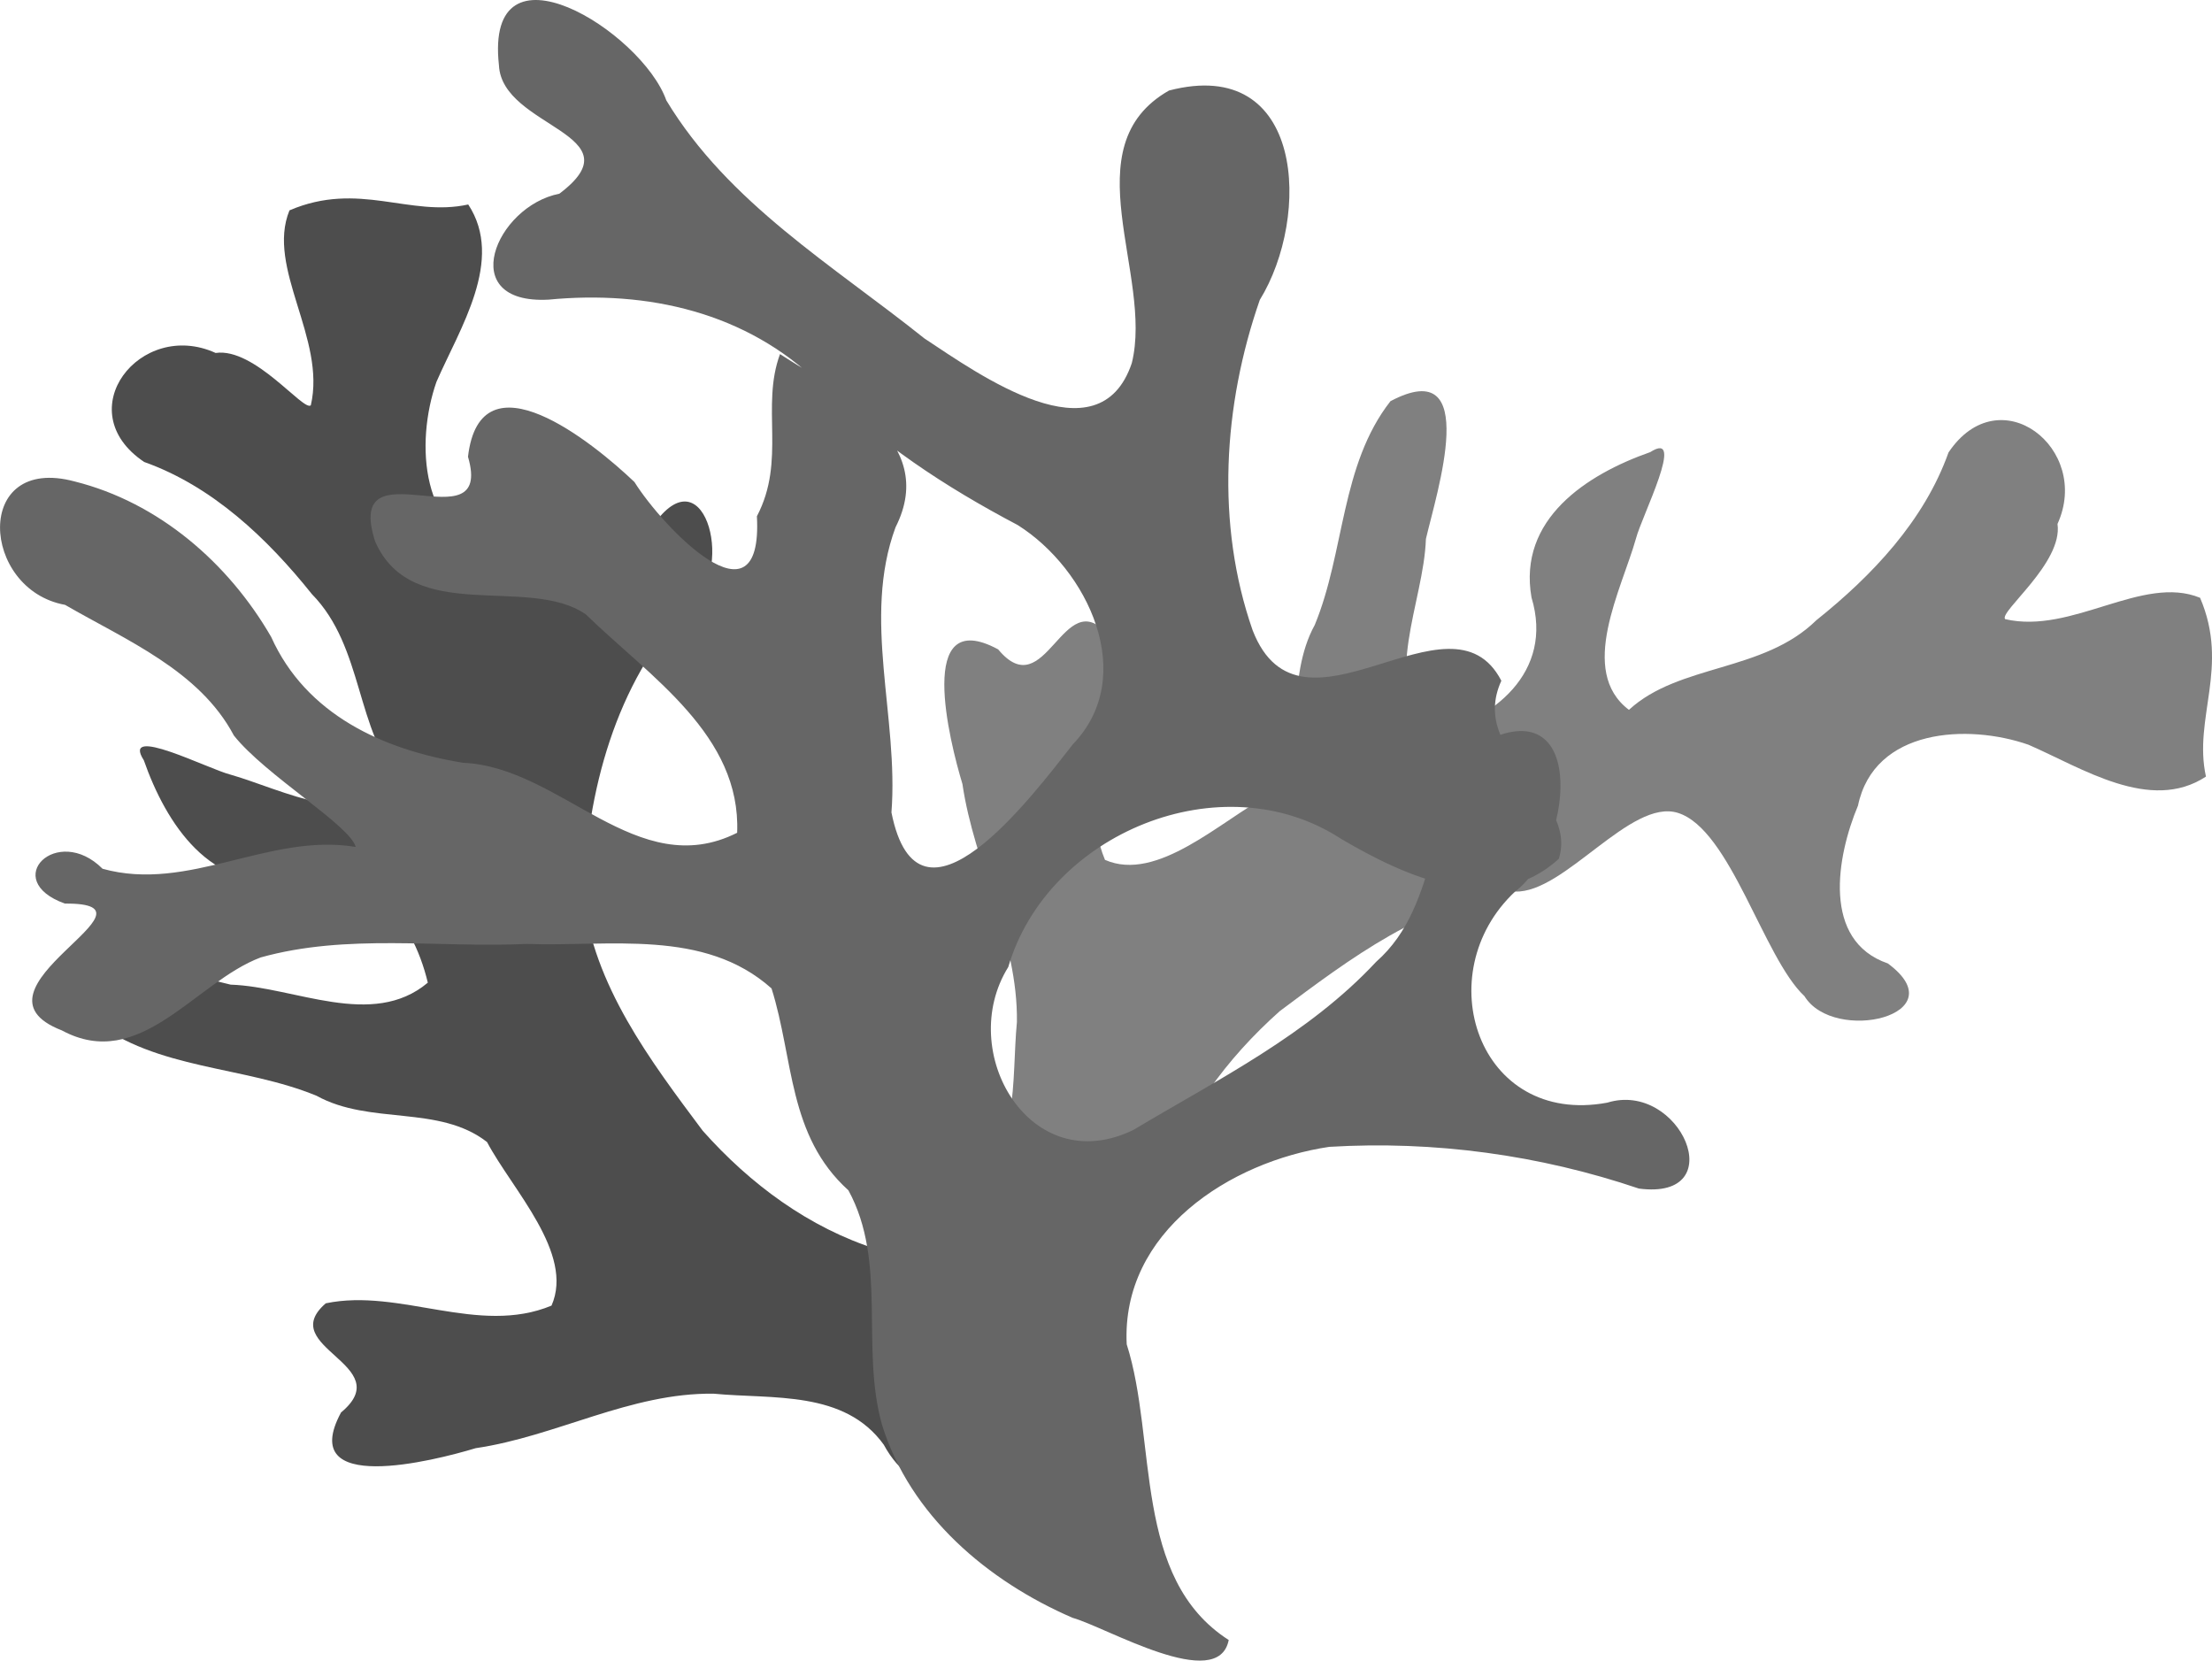
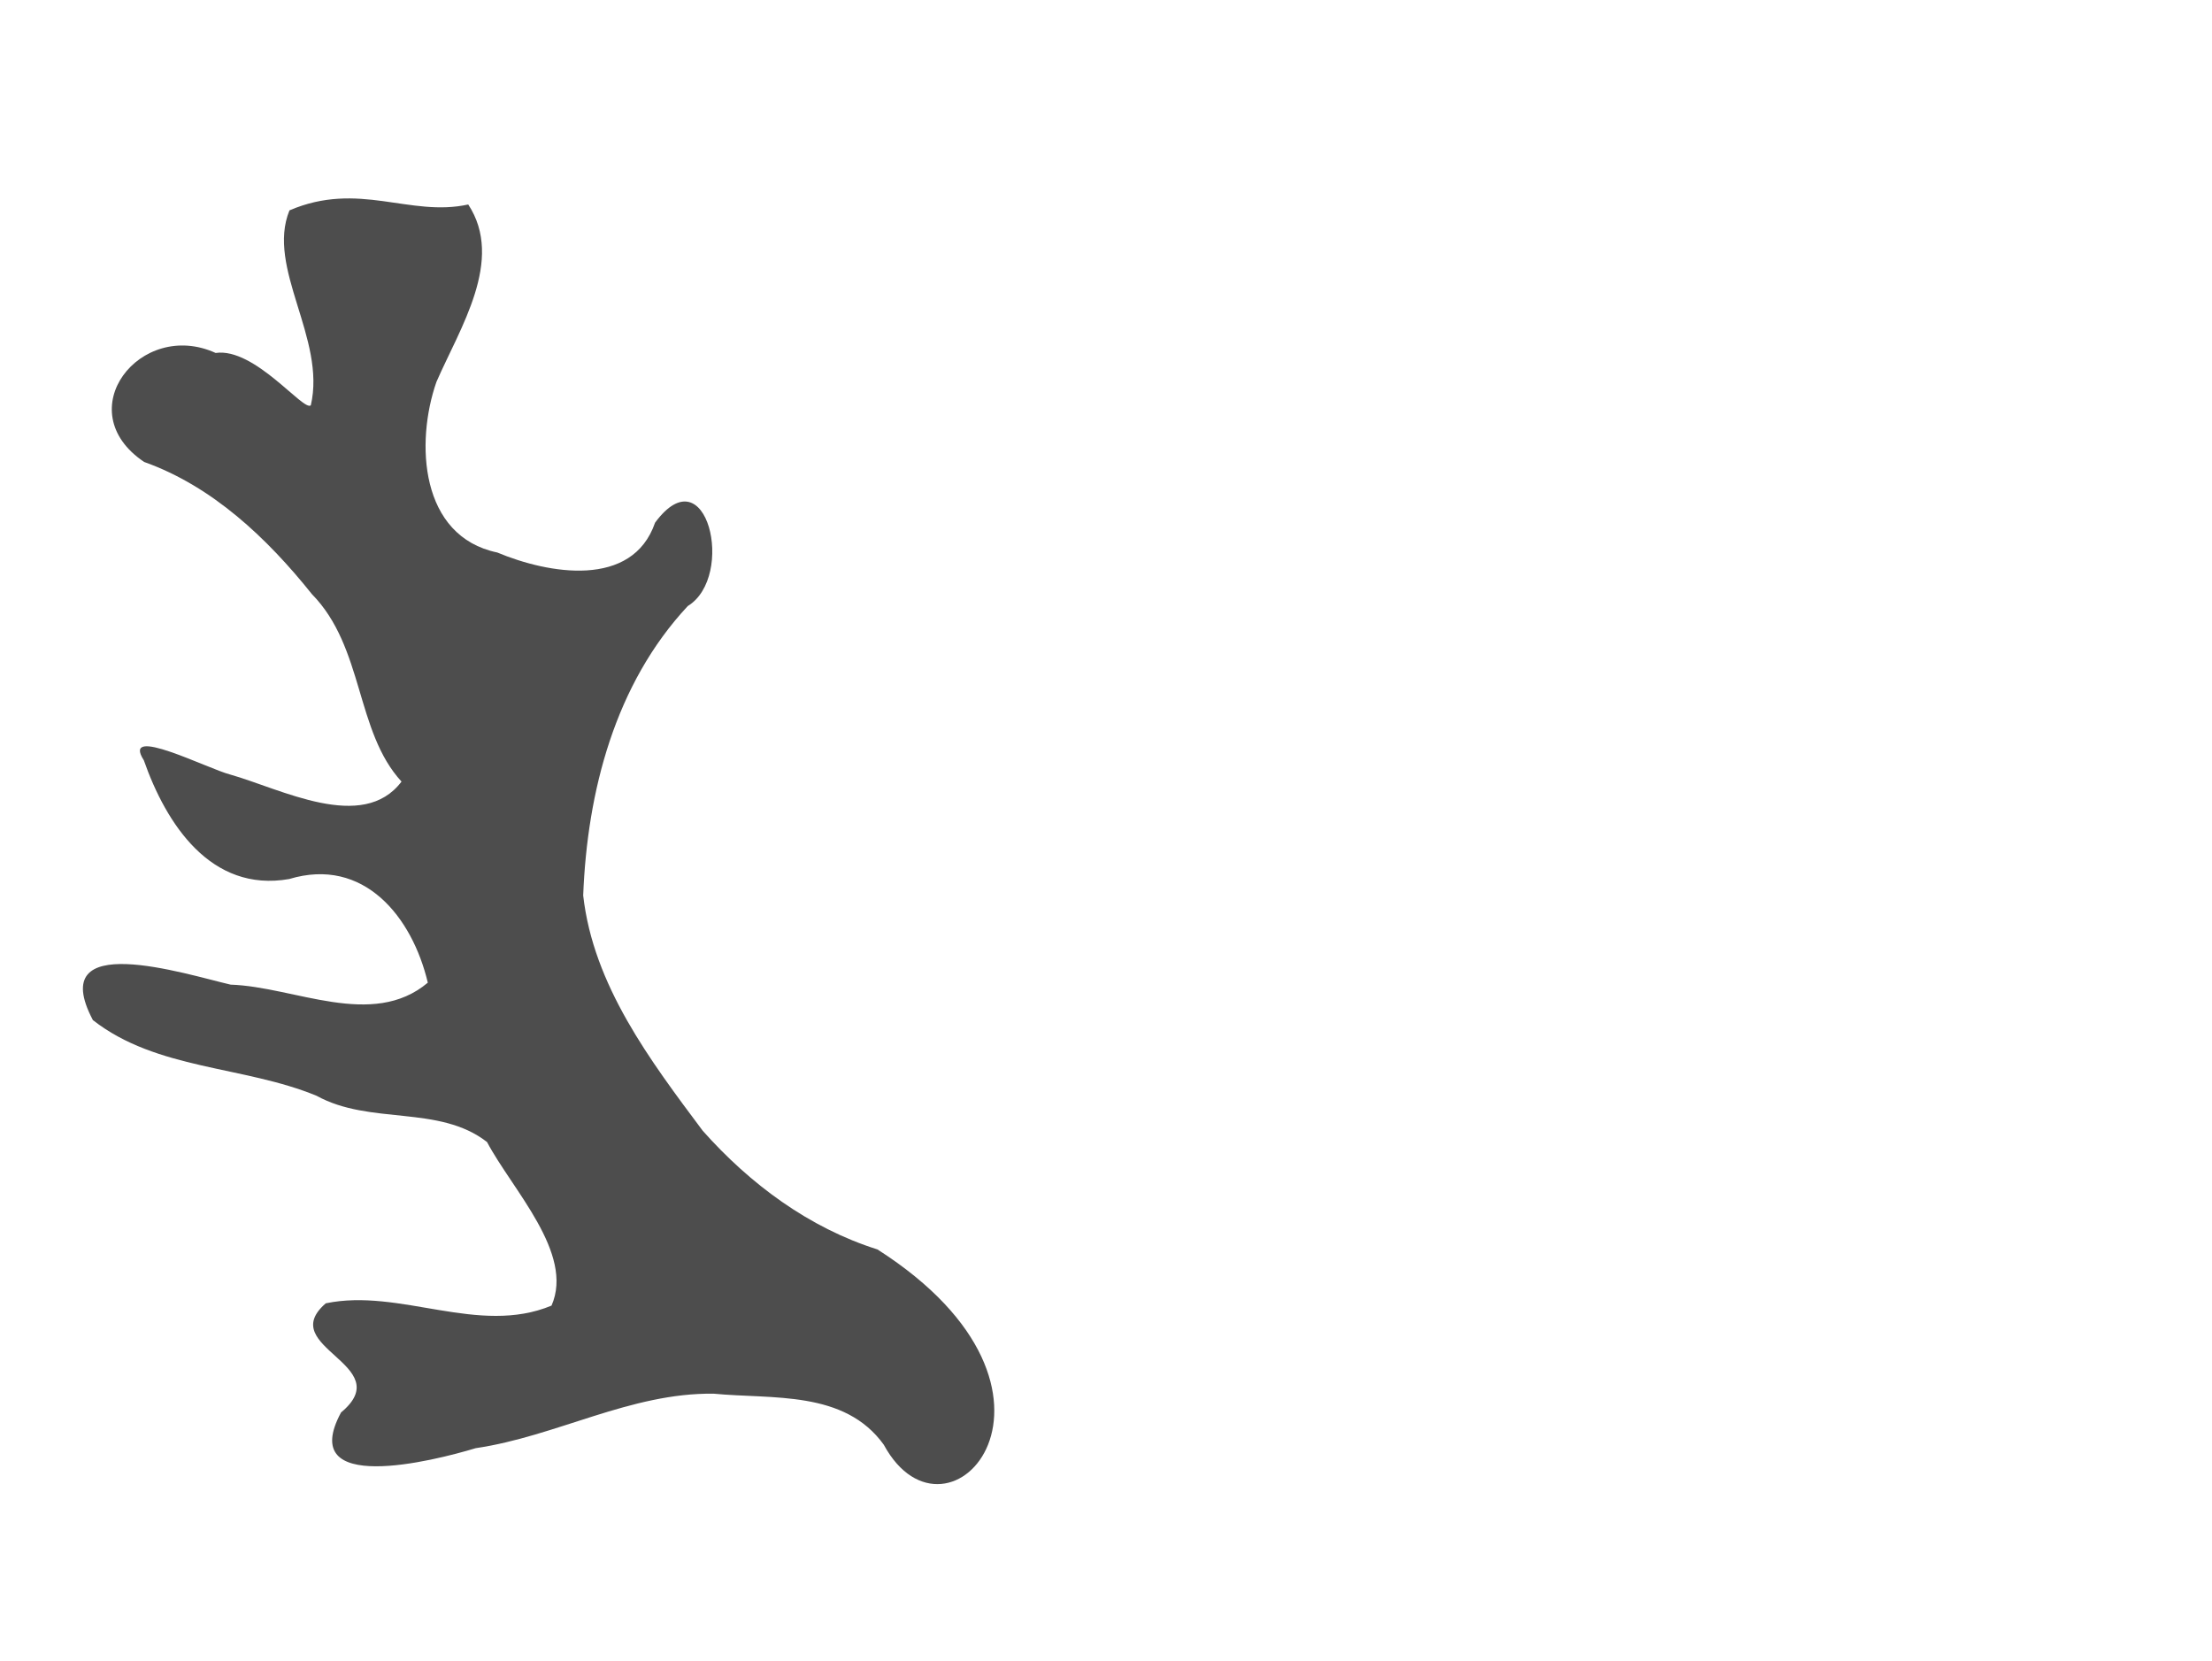
<svg xmlns="http://www.w3.org/2000/svg" xmlns:ns1="http://www.inkscape.org/namespaces/inkscape" xmlns:ns2="http://sodipodi.sourceforge.net/DTD/sodipodi-0.dtd" viewBox="0 0 83.11 62.386" version="1.1" id="svg8" ns1:version="0.92.4 (5da689c313, 2019-01-14)" ns2:docname="coral.svg">
  <defs id="defs2" />
  <ns2:namedview id="base" pagecolor="#ffffff" bordercolor="#666666" borderopacity="1.0" ns1:pageopacity="0.0" ns1:pageshadow="2" ns1:zoom="2.607072" ns1:cx="174.65572" ns1:cy="112.09816" ns1:document-units="mm" ns1:current-layer="layer1" showgrid="false" fit-margin-top="0" fit-margin-left="0" fit-margin-right="0" fit-margin-bottom="0" ns1:window-width="1920" ns1:window-height="1017" ns1:window-x="-8" ns1:window-y="-8" ns1:window-maximized="1" />
  <g ns1:label="Layer 1" ns1:groupmode="layer" id="layer1" style="display:inline" transform="translate(-40.781,-53.866)">
-     <path style="display:inline;fill:#808080;fill-opacity:1;stroke:none;stroke-width:0.265px;stroke-linecap:butt;stroke-linejoin:miter;stroke-opacity:1" d="m 77.066,98.657 c 2.062,-1.48 1.71,-4.183 1.923,-6.395 0.042,-3.126 -1.602,-5.908 -2.047,-8.943 -0.478,-1.579 -1.784,-6.745 1.342,-5.058 1.793,2.163 2.441,-2.491 4.1,-0.574 0.581,2.792 -1.227,5.738 -0.086,8.482 1.965,0.864 4.355,-1.476 6.145,-2.423 1.408,-1.809 0.625,-4.387 1.737,-6.403 1.132,-2.741 0.966,-6.005 2.844,-8.406 3.437,-1.815 1.727,3.467 1.332,5.175 -0.08,2.405 -1.681,5.323 0.074,7.409 2.464,-0.584 4.743,-2.398 3.893,-5.21 -0.516,-2.945 2.074,-4.623 4.461,-5.46 1.361,-0.874 -0.322,2.411 -0.535,3.244 -0.536,1.903 -2.197,4.981 -0.265,6.438 1.891,-1.739 5.044,-1.405 7.042,-3.367 2.098,-1.677 4.051,-3.735 4.965,-6.302 1.917,-2.861 5.384,-0.143 4.095,2.685 0.212,1.468 -2.213,3.307 -1.967,3.576 2.511,0.585 5.161,-1.688 7.324,-0.802 1.117,2.607 -0.264,4.52 0.221,6.717 -2.09,1.373 -4.656,-0.322 -6.665,-1.195 -2.284,-0.798 -5.804,-0.618 -6.409,2.286 -0.804,1.92 -1.362,5.074 1.12,5.928 2.634,1.944 -2.023,3.038 -3.131,1.23 -1.541,-1.438 -2.779,-6.265 -4.754,-6.885 -1.777,-0.557 -4.266,3.027 -6.119,2.955 -3.377,0.381 -6.201,2.519 -8.838,4.49 -2.001,1.777 -3.648,3.993 -4.46,6.566 -5.338,8.357 -11.763,2.649 -7.341,0.24 z" id="path827-3" ns1:connector-curvature="0" ns2:nodetypes="cccccccccccccccccccccccccsccccc" />
    <path style="fill:#4d4d4d;fill-opacity:1;stroke:none;stroke-width:0.265px;stroke-linecap:butt;stroke-linejoin:miter;stroke-opacity:1" d="m 73.991,108.146 c -1.48,-2.062 -4.183,-1.71 -6.395,-1.923 -3.126,-0.042 -5.908,1.602 -8.943,2.047 -1.579,0.478 -6.745,1.784 -5.058,-1.342 2.163,-1.793 -2.491,-2.441 -0.574,-4.1 2.792,-0.581 5.738,1.227 8.482,0.086 0.864,-1.965 -1.476,-4.355 -2.423,-6.145 -1.809,-1.408 -4.387,-0.625 -6.403,-1.737 -2.741,-1.132 -6.005,-0.966 -8.406,-2.844 -1.815,-3.437 3.467,-1.727 5.175,-1.332 2.405,0.08 5.323,1.681 7.409,-0.074 -0.584,-2.464 -2.398,-4.743 -5.21,-3.893 -2.945,0.516 -4.623,-2.074 -5.46,-4.461 -0.874,-1.361 2.411,0.322 3.244,0.535 1.903,0.536 4.981,2.197 6.438,0.265 -1.739,-1.891 -1.405,-5.044 -3.367,-7.042 -1.677,-2.098 -3.735,-4.051 -6.302,-4.965 -2.861,-1.917 -0.143,-5.384 2.685,-4.095 1.468,-0.212 3.307,2.213 3.576,1.967 0.585,-2.511 -1.688,-5.161 -0.802,-7.324 2.607,-1.117 4.52,0.264 6.717,-0.221 1.373,2.09 -0.322,4.656 -1.195,6.665 -0.798,2.284 -0.618,5.804 2.286,6.409 1.92,0.804 5.074,1.362 5.928,-1.12 1.944,-2.634 3.038,2.023 1.23,3.131 -2.732,2.927 -3.778,6.961 -3.93,10.873 0.381,3.377 2.519,6.201 4.49,8.838 1.777,2.001 3.993,3.648 6.566,4.46 8.357,5.338 2.649,11.763 0.24,7.341 z" id="path827" ns1:connector-curvature="0" ns2:nodetypes="ccccccccccccccccccccccccccccc" />
-     <path style="display:inline;fill:#666666;fill-opacity:1;stroke:none;stroke-width:0.265px;stroke-linecap:butt;stroke-linejoin:miter;stroke-opacity:1" d="m 86.946,115.476 c -3.625,-2.327 -2.677,-7.489 -3.832,-11.109 -0.21,-4.231 3.888,-6.864 7.608,-7.417 3.943,-0.237 7.904,0.303 11.637,1.567 3.528,0.462 1.547,-4.072 -1.19,-3.227 -4.853,0.899 -6.748,-4.852 -3.464,-7.929 2.123,-1.601 2.788,-7.547 -1.093,-5.669 -2.291,2.323 -1.64,6.123 -4.127,8.308 -2.547,2.735 -5.954,4.422 -9.12,6.314 -3.88,1.89 -6.683,-2.942 -4.701,-6.119 1.476,-5.03 8.03,-7.735 12.505,-4.816 2.396,1.408 5.755,2.976 8.181,0.749 0.749,-2.396 -3.43,-3.891 -2.16,-6.689 -1.913,-3.693 -7.532,2.789 -9.345,-1.897 -1.39,-3.98 -1.109,-8.452 0.27,-12.41 1.924,-3.123 1.693,-9.196 -3.412,-7.865 -3.692,2.101 -0.577,6.927 -1.397,10.239 -1.236,3.672 -5.757,0.416 -7.791,-0.925 -3.437,-2.749 -7.37,-5.084 -9.699,-8.945 -0.914,-2.585 -6.839,-6.288 -6.288,-1.317 0.11,2.356 5.26,2.575 2.268,4.825 -2.387,0.463 -3.93,4.161 -0.407,3.979 3.729,-0.36 7.443,0.475 10.188,3.16 2.193,2.221 4.71,3.867 7.439,5.306 2.627,1.649 4.547,5.66 2.082,8.23 -1.556,1.982 -5.806,7.665 -6.823,2.568 0.277,-3.582 -1.11,-7.283 0.153,-10.711 1.655,-3.267 -2.175,-5.103 -4.34,-6.507 -0.729,1.979 0.238,3.985 -0.868,6.091 0.237,4.384 -3.545,0.402 -4.601,-1.286 -1.548,-1.477 -5.789,-4.916 -6.254,-0.95 0.999,3.416 -4.706,-0.614 -3.489,3.183 1.394,3.172 5.767,1.246 7.916,2.74 2.431,2.359 5.835,4.542 5.686,8.204 -3.767,1.894 -6.606,-2.473 -10.303,-2.63 -3.004,-0.489 -5.896,-1.813 -7.205,-4.727 -1.608,-2.784 -4.233,-5.053 -7.38,-5.84 -3.832,-1.033 -3.532,4.063 -0.363,4.635 2.294,1.329 5.047,2.463 6.342,4.908 1.181,1.489 4.372,3.381 4.577,4.186 -3.257,-0.54 -6.272,1.72 -9.511,0.82 -1.705,-1.708 -3.869,0.426 -1.416,1.308 4.083,-0.03 -4.063,3.237 -0.114,4.764 2.937,1.587 5.005,-1.815 7.471,-2.741 3.249,-0.907 6.667,-0.354 9.998,-0.507 3.105,0.112 6.666,-0.588 9.196,1.671 0.837,2.653 0.614,5.534 2.888,7.584 1.474,2.703 0.447,5.903 1.262,8.804 1.05,3.411 3.972,5.879 7.165,7.258 1.253,0.345 5.473,2.844 5.863,0.829 z" id="path829" ns1:connector-curvature="0" />
  </g>
</svg>